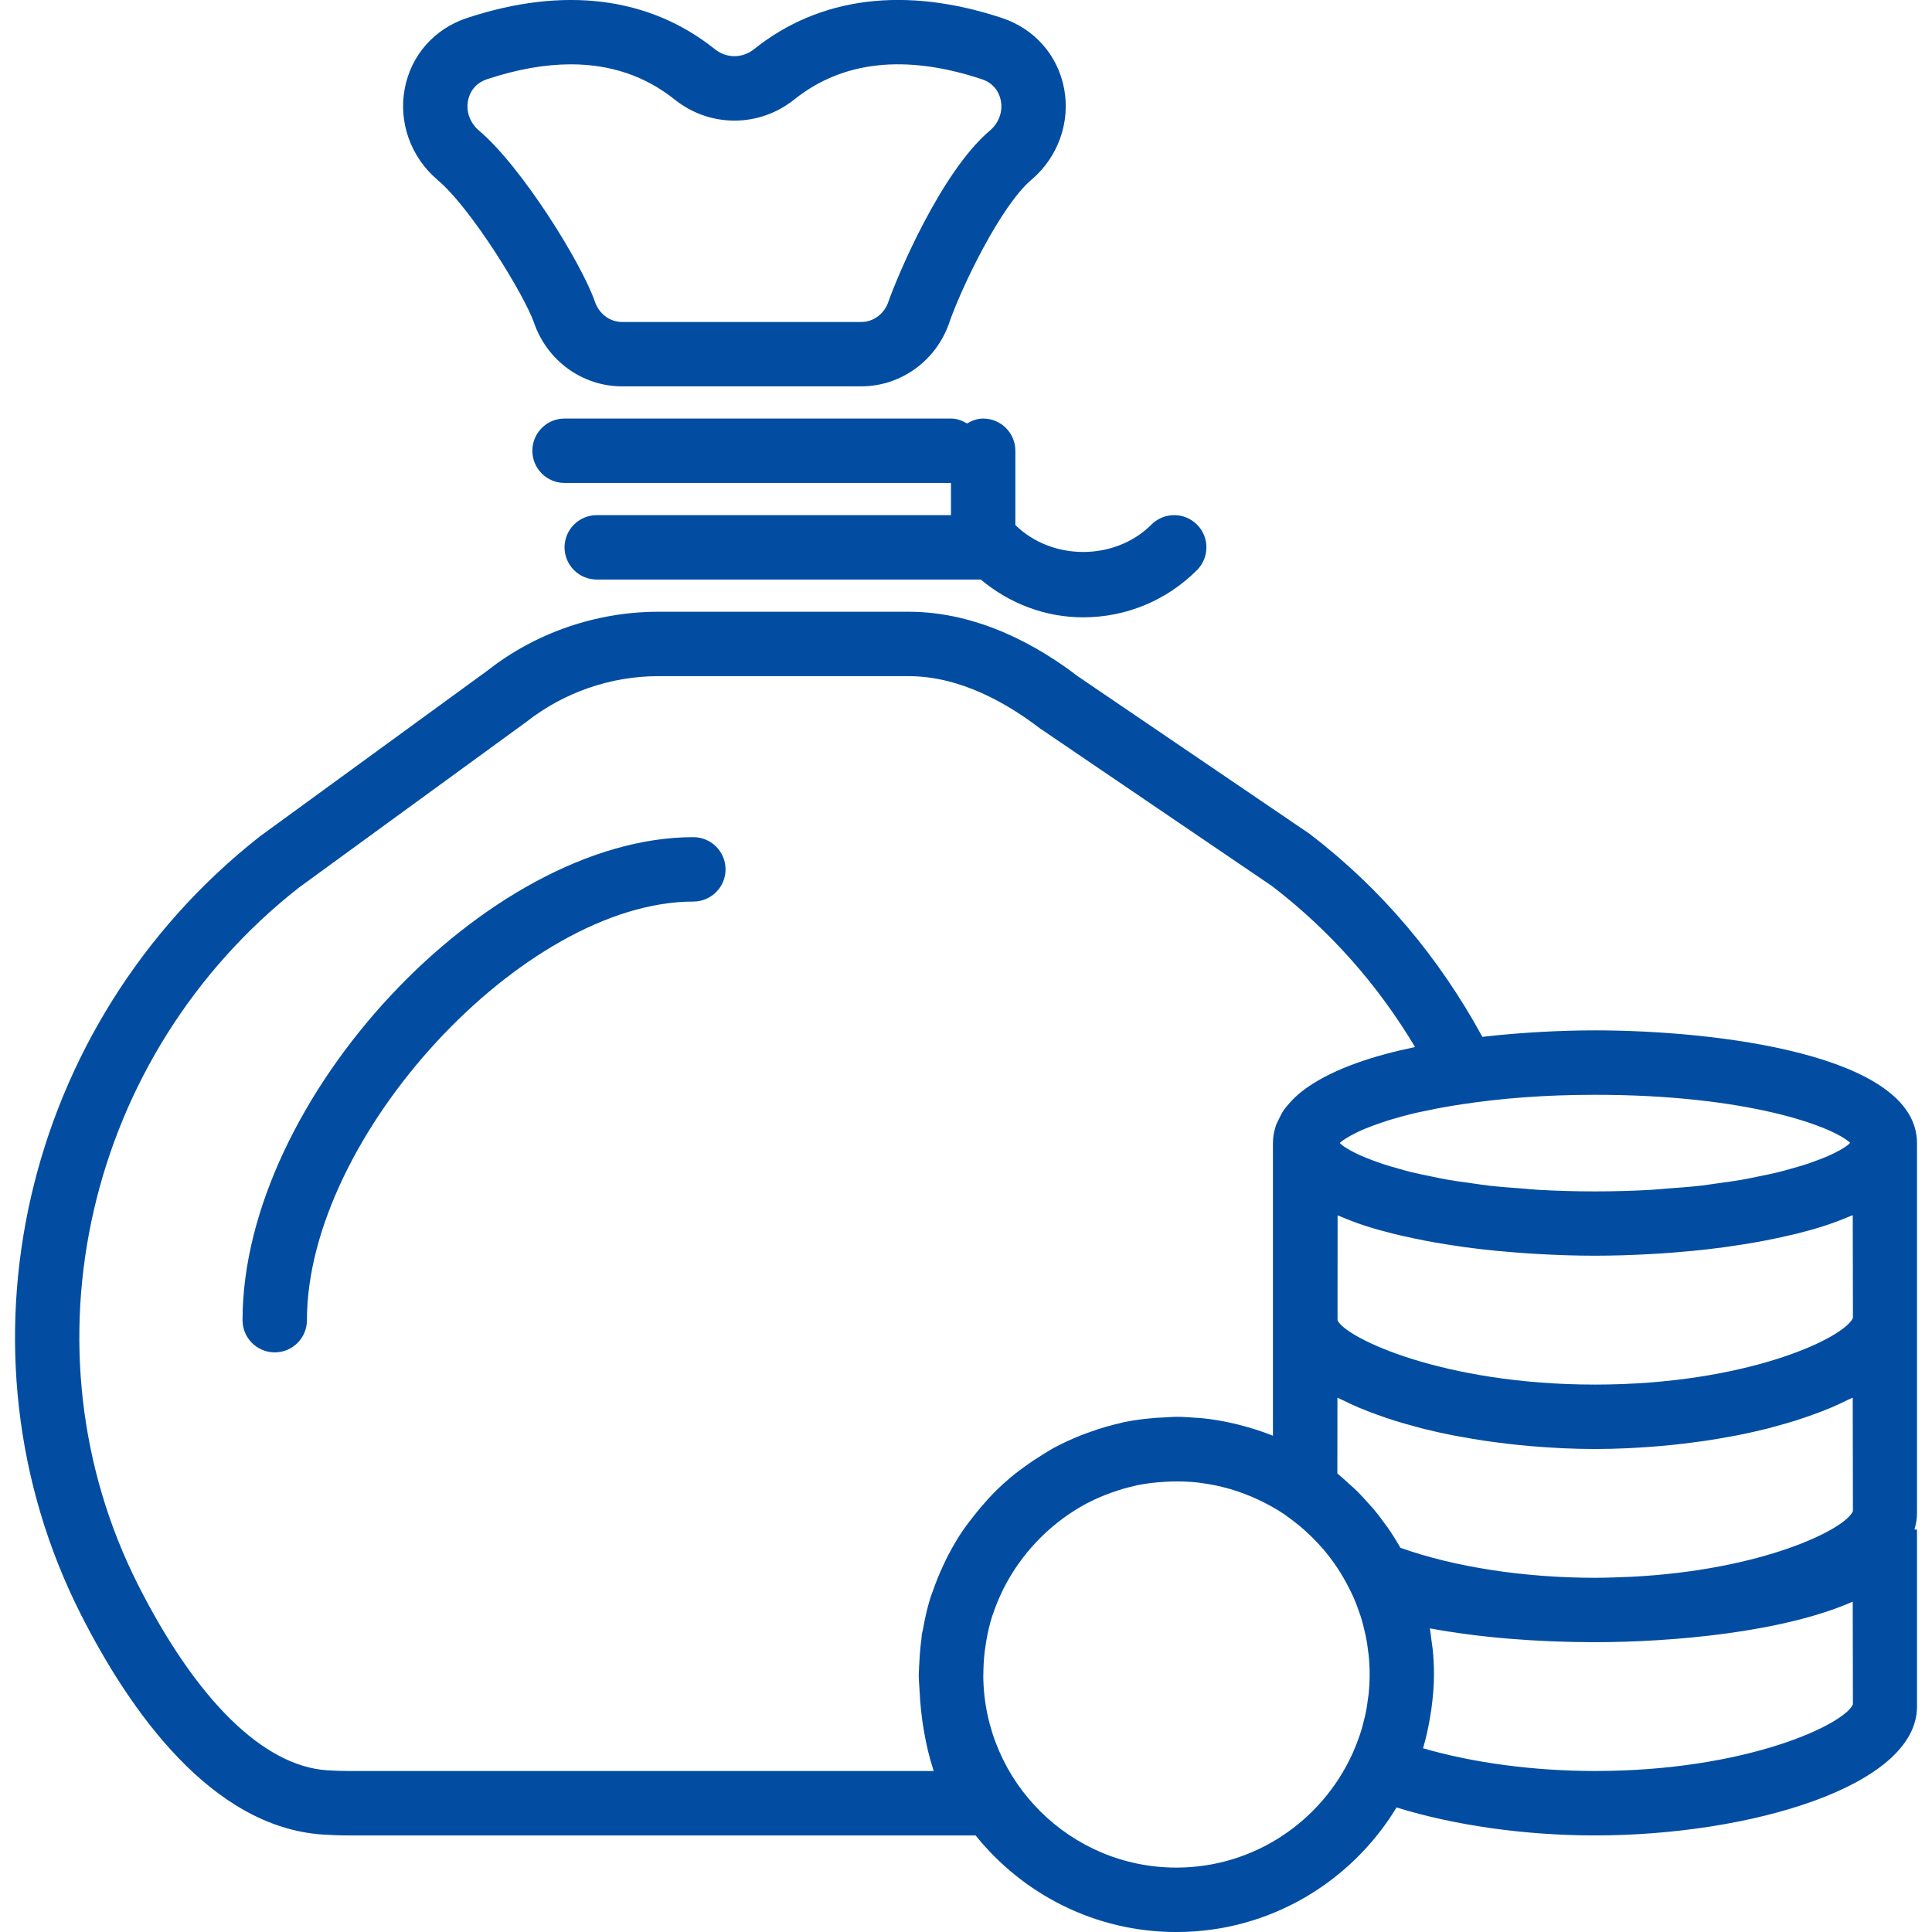
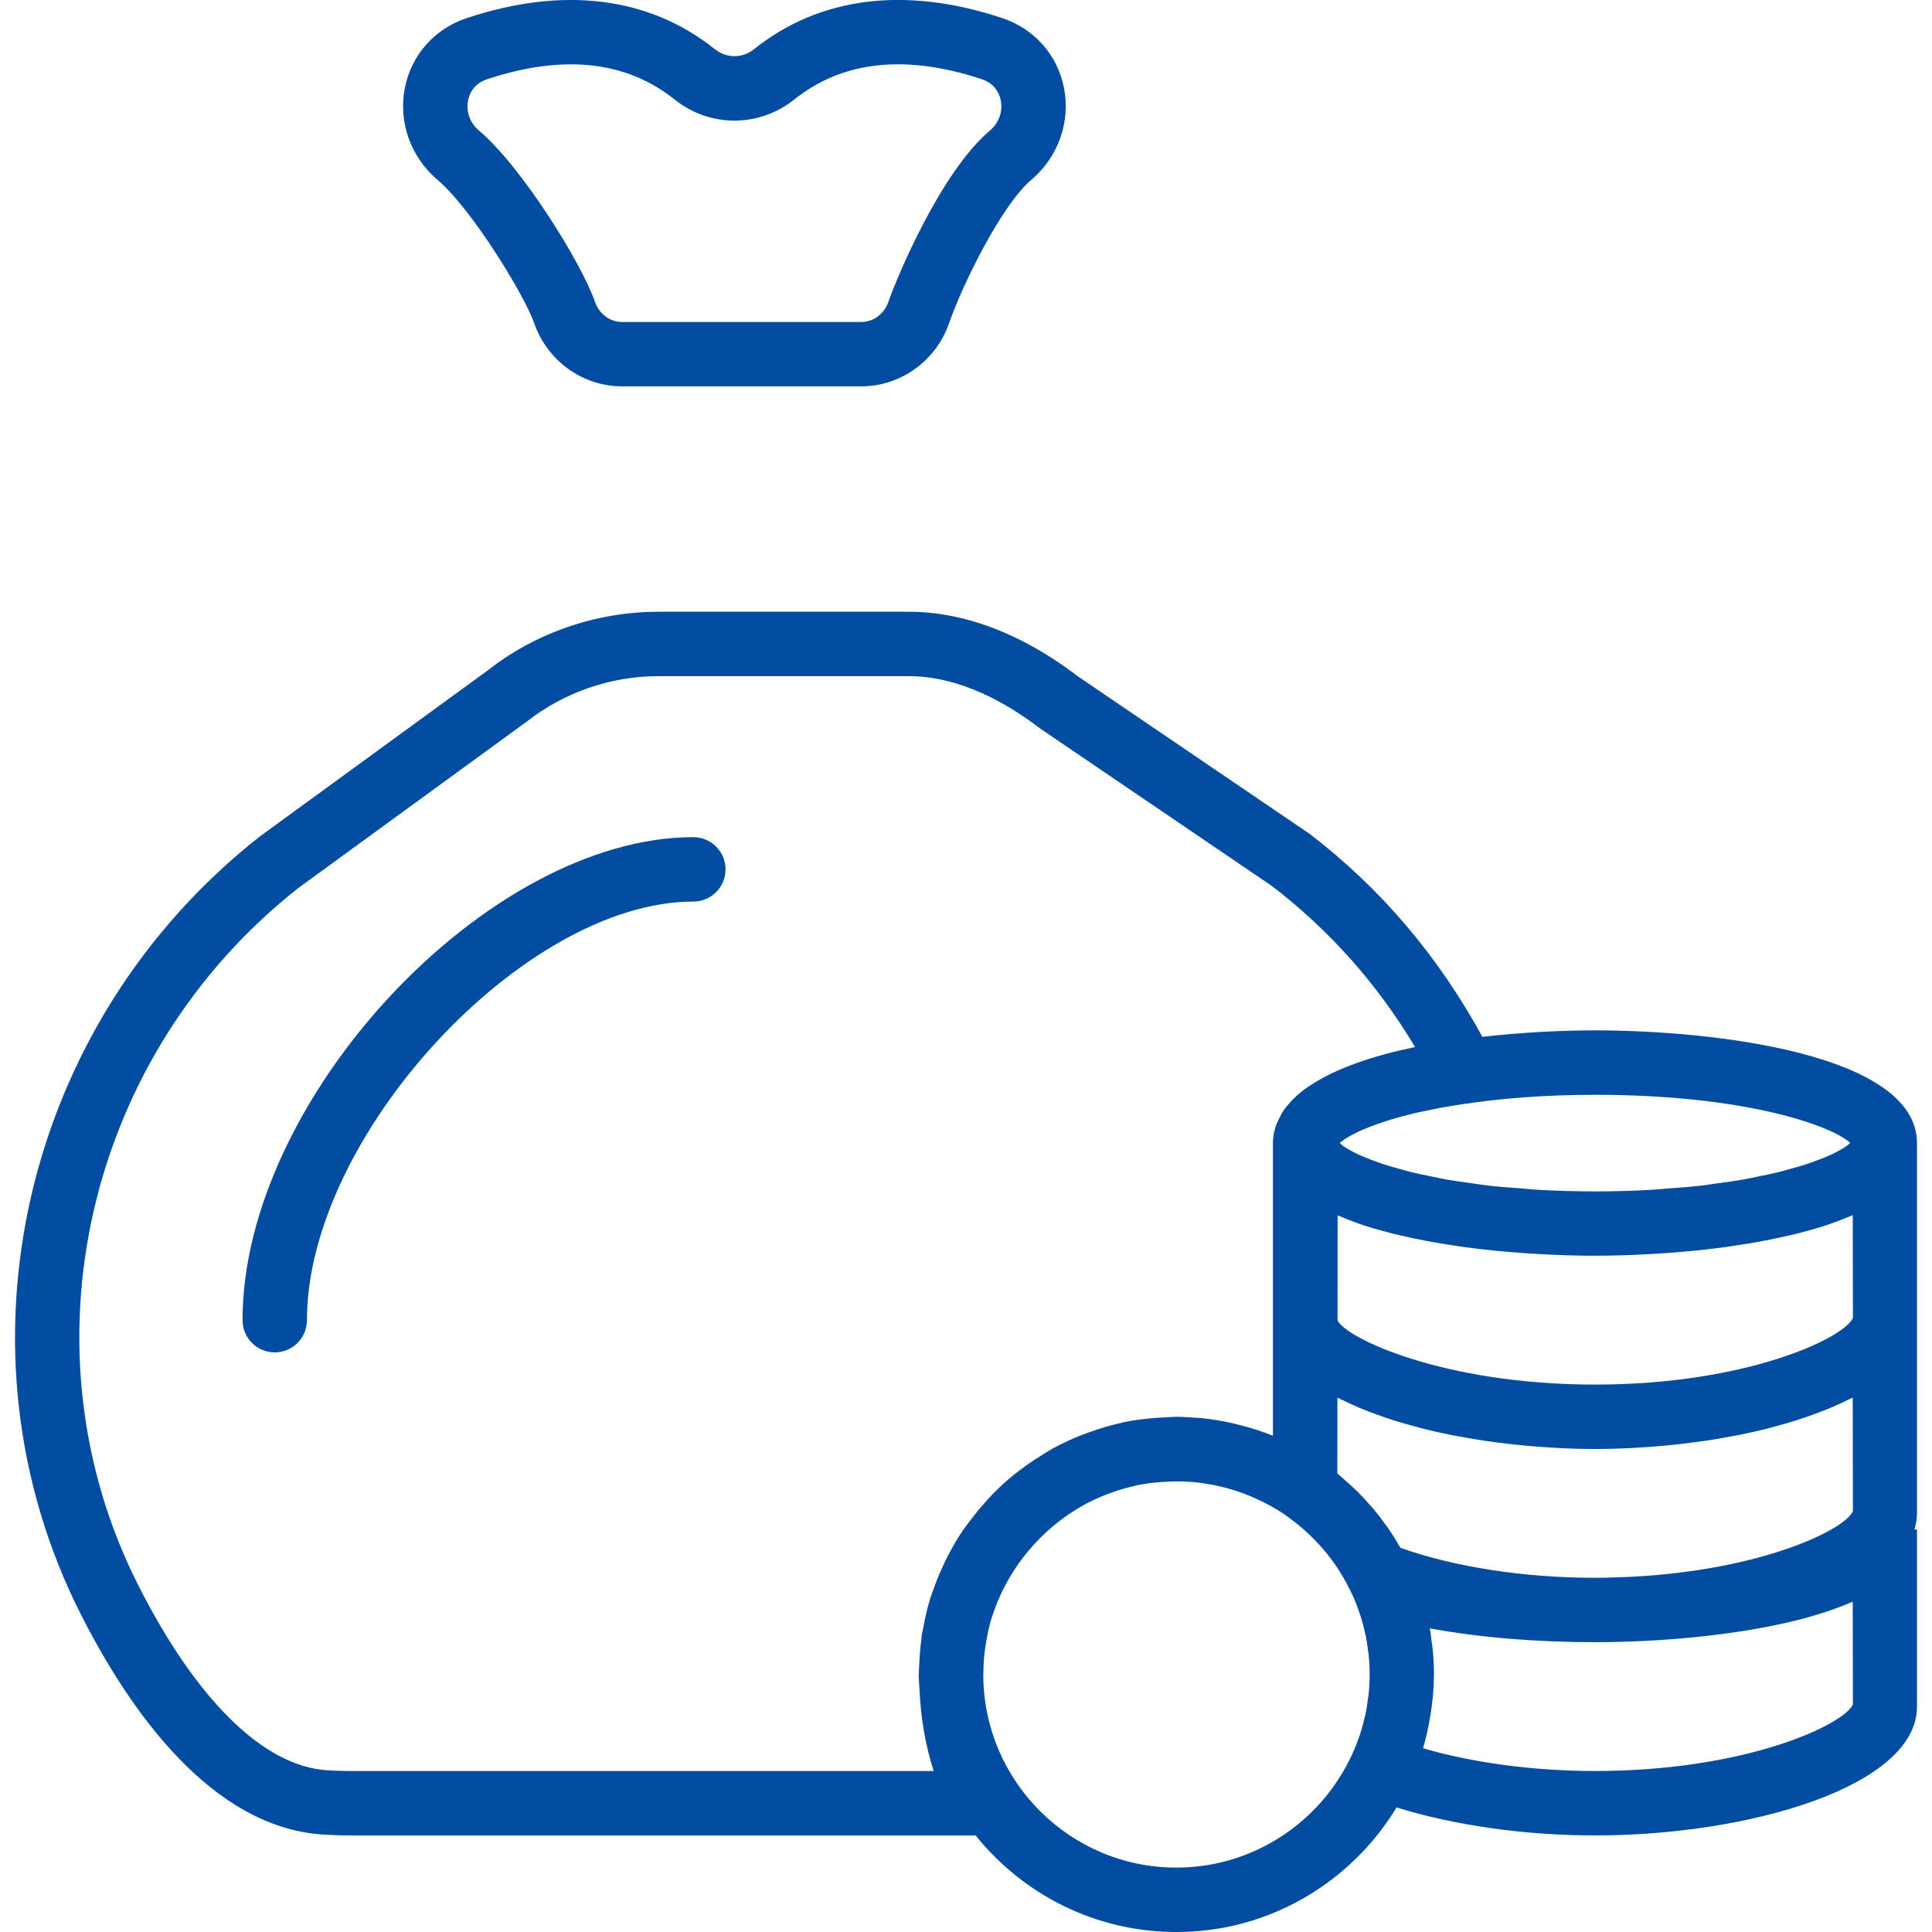
<svg xmlns="http://www.w3.org/2000/svg" version="1.1" id="Capa_1" x="0px" y="0px" width="500px" height="500px" viewBox="0 0 500 500" enable-background="new 0 0 500 500" xml:space="preserve">
  <g>
    <path fill="#024DA1" d="M138.221,83.569c3.392,9.817,12.534,16.417,22.751,16.417h61.927c10.217,0,19.359-6.601,22.751-16.417   c3.233-9.384,13.392-30.376,21.276-37.043c6.908-5.858,10.15-14.934,8.45-23.684c-1.667-8.608-7.675-15.409-16.067-18.184   c-25.009-8.292-47.193-5.5-64.152,8.059c-3.042,2.433-7.125,2.433-10.167,0c-16.958-13.551-39.126-16.342-64.152-8.05   c-8.392,2.775-14.409,9.567-16.076,18.184c-1.7,8.75,1.542,17.826,8.45,23.684C122.137,54.085,135.805,76.569,138.221,83.569z    M121.129,26.026c0.3-1.559,1.35-4.342,4.95-5.534c7.75-2.566,14.976-3.842,21.659-3.842c10.284,0,19.267,3.034,26.843,9.092   c9.125,7.309,21.875,7.292,30.984,0c12.508-10,28.817-11.767,48.501-5.25c3.601,1.192,4.643,3.983,4.942,5.534   c0.558,2.892-0.509,5.8-2.858,7.792c-12.734,10.784-24.118,38.134-26.251,44.327c-1.067,3.1-3.883,5.183-6.992,5.183H160.98   c-3.117,0-5.925-2.083-6.992-5.183c-3.475-10.067-18.934-34.951-29.993-44.327C121.637,31.818,120.563,28.909,121.129,26.026z" />
-     <path fill="#024DA1" d="M262.775,116.654c0-4.6-3.733-8.333-8.334-8.333c-1.55,0-2.925,0.542-4.167,1.275   c-1.242-0.742-2.617-1.275-4.167-1.275H146.105c-4.6,0-8.333,3.733-8.333,8.333s3.733,8.333,8.333,8.333h100.003v8.334h-91.67   c-4.6,0-8.333,3.733-8.333,8.333s3.733,8.333,8.333,8.333h99.378c7.467,6.217,16.668,9.775,26.493,9.775   c11.125,0,21.593-4.342,29.468-12.217c3.258-3.258,3.258-8.525,0-11.784c-3.259-3.258-8.525-3.258-11.784,0   c-9.417,9.417-25.733,9.442-35.218,0.117V116.654z" />
    <path fill="#024DA1" d="M179.439,216.657c-53.427,0-116.671,67.761-116.671,125.004c0,4.601,3.734,8.334,8.334,8.334   s8.333-3.733,8.333-8.334c0-47.585,56.077-108.337,100.003-108.337c4.6,0,8.333-3.733,8.333-8.333S184.04,216.657,179.439,216.657z   " />
    <path fill="#024DA1" d="M412.78,266.658c-8.592,0-18.825,0.5-29.143,1.676c-11.226-20.551-26.025-38.227-44.71-52.535   l-60.019-40.793c-9.925-7.617-25.567-16.684-43.718-16.684h-64.811c-16.034,0-31.801,5.458-44.168,15.184l-58.985,42.977   C5.75,264.817-13.709,349.52,20.967,417.889c12.617,24.876,33.693,54.936,62.51,56.886c2.259,0.149,4.542,0.233,6.842,0.233   h162.164c12.233,15.217,30.96,25,51.96,25c24.15,0,45.285-12.958,56.985-32.242c14.893,4.625,33.151,7.242,51.352,7.242   c40.076,0,83.336-12.742,83.336-33.335v-45.835h-0.658c0.4-1.35,0.658-2.733,0.658-4.166V341.67v-45.835   C496.116,272.801,443.731,266.658,412.78,266.658z M478.816,295.752c-0.176,0.174-0.317,0.35-0.559,0.541   c-0.325,0.258-0.717,0.533-1.158,0.816c-0.551,0.351-1.217,0.717-1.942,1.084c-0.592,0.3-1.208,0.608-1.916,0.916   c-0.876,0.393-1.909,0.784-2.967,1.184c-0.851,0.316-1.709,0.634-2.676,0.959c-1.217,0.4-2.616,0.8-4.024,1.191   c-1.101,0.309-2.184,0.625-3.4,0.925c-1.584,0.392-3.367,0.751-5.142,1.108c-1.342,0.275-2.617,0.559-4.067,0.816   c-2,0.351-4.233,0.65-6.441,0.951c-1.509,0.207-2.917,0.441-4.525,0.625c-2.625,0.299-5.517,0.508-8.4,0.716   c-1.467,0.108-2.8,0.259-4.333,0.351c-4.551,0.25-9.367,0.4-14.509,0.4c-5.143,0-9.959-0.15-14.51-0.4   c-1.533-0.084-2.866-0.234-4.333-0.351c-2.884-0.216-5.775-0.425-8.4-0.716c-1.608-0.184-3.017-0.418-4.525-0.625   c-2.208-0.301-4.441-0.601-6.441-0.951c-1.45-0.258-2.726-0.541-4.067-0.816c-1.774-0.366-3.558-0.725-5.142-1.108   c-1.217-0.3-2.292-0.608-3.399-0.925c-1.409-0.392-2.801-0.791-4.025-1.191c-0.967-0.316-1.825-0.643-2.676-0.959   c-1.058-0.4-2.091-0.791-2.966-1.184c-0.709-0.308-1.325-0.616-1.917-0.916c-0.726-0.375-1.392-0.742-1.942-1.084   c-0.441-0.283-0.833-0.55-1.158-0.816c-0.225-0.175-0.35-0.333-0.517-0.5c0.101-0.083,0.167-0.166,0.283-0.258   c0.309-0.259,0.75-0.551,1.184-0.834c0.675-0.441,1.517-0.908,2.509-1.408c0.541-0.275,1.075-0.541,1.708-0.816   c0.658-0.292,1.417-0.584,2.175-0.883c0.9-0.351,1.884-0.701,2.926-1.051c0.75-0.25,1.475-0.508,2.309-0.758   c1.866-0.567,3.908-1.125,6.149-1.667c1.034-0.25,2.233-0.476,3.358-0.708c1.358-0.292,2.751-0.576,4.226-0.842   c1.625-0.292,3.35-0.567,5.134-0.834c9.392-1.416,20.634-2.4,34.042-2.4C452.123,283.326,474.149,291.451,478.816,295.752z    M351.736,364.313c0.75,0.316,1.525,0.616,2.309,0.925c1.45,0.566,2.934,1.101,4.467,1.625c0.809,0.274,1.601,0.542,2.426,0.8   c1.758,0.551,3.566,1.059,5.416,1.551c0.65,0.174,1.275,0.366,1.934,0.524c2.525,0.634,5.108,1.217,7.759,1.733   c0.55,0.108,1.125,0.191,1.684,0.3c2.125,0.4,4.274,0.767,6.458,1.092c0.934,0.142,1.875,0.259,2.817,0.384   c1.875,0.25,3.758,0.475,5.667,0.675c1,0.101,2,0.2,3,0.292c1.967,0.175,3.941,0.309,5.925,0.425   c0.884,0.05,1.767,0.116,2.65,0.158c2.85,0.125,5.691,0.208,8.525,0.208c2.833,0,5.675-0.083,8.524-0.208   c0.9-0.042,1.801-0.108,2.7-0.158c1.959-0.116,3.917-0.25,5.867-0.417c1.025-0.092,2.05-0.191,3.066-0.3   c1.876-0.192,3.733-0.417,5.584-0.667c0.967-0.125,1.934-0.25,2.892-0.392c2.15-0.316,4.267-0.683,6.358-1.075   c0.592-0.107,1.192-0.199,1.783-0.316c2.634-0.525,5.209-1.1,7.718-1.725c0.699-0.176,1.366-0.375,2.058-0.559   c1.809-0.483,3.584-0.983,5.301-1.525c0.842-0.267,1.649-0.541,2.467-0.816c1.524-0.517,3.008-1.059,4.45-1.617   c0.774-0.3,1.55-0.607,2.3-0.925c1.5-0.634,2.925-1.3,4.3-1.983c0.434-0.217,0.926-0.4,1.342-0.617l0.05,29.368   c-1.958,4.741-23.492,15.309-57.468,17.001c-3.051,0.108-6.001,0.258-9.292,0.258c-18.359,0-36.493-2.816-50.344-7.767   c-0.05-0.083-0.108-0.167-0.158-0.25c-0.983-1.717-2.025-3.392-3.15-5.009c-0.166-0.242-0.358-0.467-0.533-0.708   c-1.042-1.458-2.116-2.884-3.275-4.251c-0.35-0.408-0.725-0.783-1.083-1.191c-1.025-1.158-2.059-2.3-3.158-3.383   c-0.567-0.559-1.176-1.059-1.759-1.601c-0.967-0.884-1.917-1.767-2.925-2.592c-0.101-0.083-0.184-0.175-0.283-0.25   c0-3.259,0.008-10.5,0.017-19.608c0.425,0.225,0.933,0.416,1.366,0.633C348.861,363.029,350.262,363.688,351.736,364.313z    M241.642,458.332H90.32c-1.925,0-3.842-0.066-5.734-0.191c-16.375-1.108-33.692-18.084-48.76-47.794   c-31.093-61.302-13.55-137.329,41.452-180.581l58.985-42.977c9.684-7.608,21.801-11.8,34.11-11.8h64.81   c13.476,0,25.692,7.2,33.968,13.525l60.019,40.785c14.909,11.434,27.335,25.417,37.043,41.676   c-10.55,2.175-20.75,5.492-27.759,10.358c-0.191,0.134-0.384,0.268-0.575,0.4c-1.059,0.767-2.025,1.575-2.908,2.426   c-0.375,0.357-0.709,0.725-1.05,1.1c-0.659,0.725-1.292,1.458-1.809,2.241c-0.434,0.642-0.75,1.333-1.084,2.017   c-0.291,0.617-0.642,1.209-0.85,1.859c-0.458,1.408-0.742,2.883-0.742,4.449v45.835v29.909c-2.808-1.141-5.717-2.059-8.7-2.809   c-0.392-0.1-0.783-0.208-1.175-0.299c-2.917-0.684-5.892-1.201-8.934-1.484c-0.342-0.033-0.684-0.024-1.025-0.05   c-1.708-0.134-3.425-0.259-5.166-0.259c-0.917,0-1.801,0.101-2.709,0.134c-0.708,0.025-1.416,0.059-2.125,0.108   c-2.967,0.217-5.9,0.559-8.75,1.15c-0.059,0.008-0.108,0.008-0.167,0.025c-0.225,0.049-0.433,0.141-0.658,0.191   c-2.608,0.574-5.15,1.333-7.634,2.217c-0.9,0.316-1.8,0.633-2.684,0.982c-2.475,0.992-4.892,2.092-7.217,3.367   c-0.875,0.475-1.691,1.025-2.541,1.542c-1.625,0.991-3.209,2.033-4.734,3.158c-0.899,0.658-1.809,1.3-2.675,2   c-1.958,1.583-3.825,3.275-5.592,5.075c-0.774,0.783-1.483,1.617-2.217,2.441c-1.25,1.4-2.441,2.859-3.566,4.359   c-0.608,0.816-1.25,1.592-1.825,2.434c-1.467,2.141-2.775,4.392-3.983,6.699c-0.467,0.9-0.892,1.817-1.325,2.742   c-0.95,2.042-1.8,4.125-2.542,6.275c-0.216,0.625-0.483,1.217-0.675,1.85c-0.858,2.733-1.483,5.567-1.983,8.434   c-0.067,0.367-0.2,0.717-0.258,1.084c-0.067,0.449-0.067,0.933-0.125,1.383c-0.267,1.959-0.434,3.942-0.525,5.95   c-0.034,0.717-0.1,1.425-0.108,2.15c0,0.309-0.05,0.608-0.05,0.917c0,1.324,0.125,2.616,0.2,3.916   C238.292,444.456,239.466,451.69,241.642,458.332z M304.443,483.333c-27.376,0-49.651-22.117-49.969-49.41   c0-0.65,0.018-1.292,0.042-1.941c0.025-0.917,0.067-1.825,0.142-2.733c0.059-0.768,0.15-1.525,0.242-2.284   c0.1-0.774,0.217-1.541,0.35-2.3c0.375-2.167,0.858-4.309,1.518-6.384c0.066-0.225,0.166-0.433,0.241-0.649   c0.7-2.092,1.542-4.134,2.517-6.108c0.092-0.192,0.184-0.384,0.275-0.567c4.491-8.816,11.583-16.268,20.176-21.176   c0.033-0.016,0.058-0.041,0.092-0.059c1.949-1.107,4-2.041,6.083-2.875c0.542-0.217,1.092-0.408,1.634-0.6   c1.85-0.658,3.732-1.233,5.675-1.658c0.267-0.059,0.517-0.15,0.783-0.2c2.408-0.491,4.825-0.759,7.233-0.899   c0.459-0.025,0.917-0.059,1.384-0.067c2.458-0.075,4.908-0.009,7.325,0.275c0.142,0.017,0.274,0.042,0.408,0.066   c2.55,0.317,5.075,0.825,7.559,1.542c0.033,0.008,0.075,0.017,0.108,0.025c2.559,0.741,5.066,1.699,7.517,2.857   c2.25,1.066,4.442,2.259,6.492,3.634l0.333,0.233c0.292,0.2,0.559,0.425,0.842,0.625c1.384,0.992,2.709,2.042,3.983,3.167   c0.309,0.267,0.608,0.55,0.908,0.825c1.275,1.183,2.492,2.416,3.634,3.717c0.117,0.133,0.233,0.25,0.351,0.383   c2.649,3.084,4.933,6.492,6.767,10.15c0.425,0.833,0.85,1.675,1.225,2.533c0.634,1.459,1.184,2.934,1.675,4.426   c0.034,0.108,0.084,0.217,0.117,0.324c0.483,1.509,0.875,3.042,1.208,4.584c0.025,0.125,0.067,0.241,0.092,0.358   c0.317,1.533,0.55,3.083,0.726,4.642c0.017,0.142,0.05,0.267,0.066,0.408c0.175,1.7,0.267,3.409,0.267,5.134   c0,1.767-0.1,3.525-0.283,5.275c-0.025,0.258-0.083,0.5-0.117,0.758c-0.183,1.509-0.408,3.009-0.733,4.483   c-0.033,0.167-0.091,0.325-0.125,0.492c-0.357,1.583-0.783,3.15-1.3,4.7c-0.024,0.066-0.05,0.133-0.075,0.2   c-0.55,1.616-1.183,3.208-1.899,4.783C342.02,471.282,324.628,483.333,304.443,483.333z M412.78,458.332   c-15.817,0-31.56-2.108-44.493-5.884c0.009-0.017,0.009-0.033,0.009-0.05c0.808-2.7,1.399-5.483,1.866-8.317   c0.108-0.675,0.217-1.342,0.309-2.024c0.375-2.867,0.642-5.759,0.642-8.726c0-2.158-0.116-4.3-0.325-6.425   c-0.075-0.768-0.208-1.509-0.309-2.268c-0.142-1.074-0.241-2.158-0.433-3.217c12.642,2.334,27.325,3.575,42.734,3.575   c19.917,0,48.71-2.541,66.702-10.491l0.05,26.567C477.399,446.231,452.106,458.332,412.78,458.332z M412.78,358.328   c-39.192,0-64.427-12.008-66.627-16.617c0.008-9.5,0.017-19.143,0.017-27.176c0.208,0.092,0.458,0.167,0.675,0.259   c1.992,0.851,4.075,1.649,6.292,2.384c0.117,0.041,0.233,0.083,0.358,0.116c2.267,0.733,4.658,1.392,7.101,2   c0.8,0.2,1.625,0.384,2.441,0.567c1.783,0.408,3.583,0.799,5.425,1.149c0.892,0.175,1.775,0.342,2.676,0.5   c2.024,0.358,4.059,0.675,6.116,0.976c0.65,0.092,1.292,0.199,1.942,0.291c2.691,0.358,5.383,0.676,8.059,0.934   c0.675,0.066,1.333,0.117,2.008,0.175c2.059,0.184,4.092,0.351,6.108,0.483c0.875,0.059,1.726,0.108,2.584,0.158   c1.866,0.108,3.684,0.191,5.483,0.258c0.759,0.025,1.517,0.059,2.259,0.084c2.441,0.066,4.825,0.108,7.075,0.108   c2.241,0,4.625-0.042,7.066-0.108c0.759-0.025,1.525-0.059,2.292-0.084c1.783-0.066,3.592-0.149,5.45-0.258   c0.875-0.05,1.733-0.1,2.616-0.158c2.018-0.133,4.059-0.3,6.117-0.492c0.667-0.058,1.316-0.107,1.983-0.174   c2.684-0.268,5.375-0.576,8.067-0.942c0.658-0.092,1.308-0.2,1.967-0.292c2.05-0.291,4.083-0.616,6.1-0.975   c0.908-0.158,1.792-0.334,2.684-0.5c1.842-0.358,3.65-0.742,5.441-1.158c0.817-0.191,1.634-0.367,2.434-0.566   c2.492-0.625,4.926-1.293,7.233-2.043c0.117-0.041,0.217-0.082,0.334-0.116c2.175-0.716,4.233-1.509,6.191-2.341   c0.233-0.101,0.509-0.184,0.742-0.284l0.05,26.567C477.399,346.229,452.106,358.328,412.78,358.328z" />
  </g>
</svg>